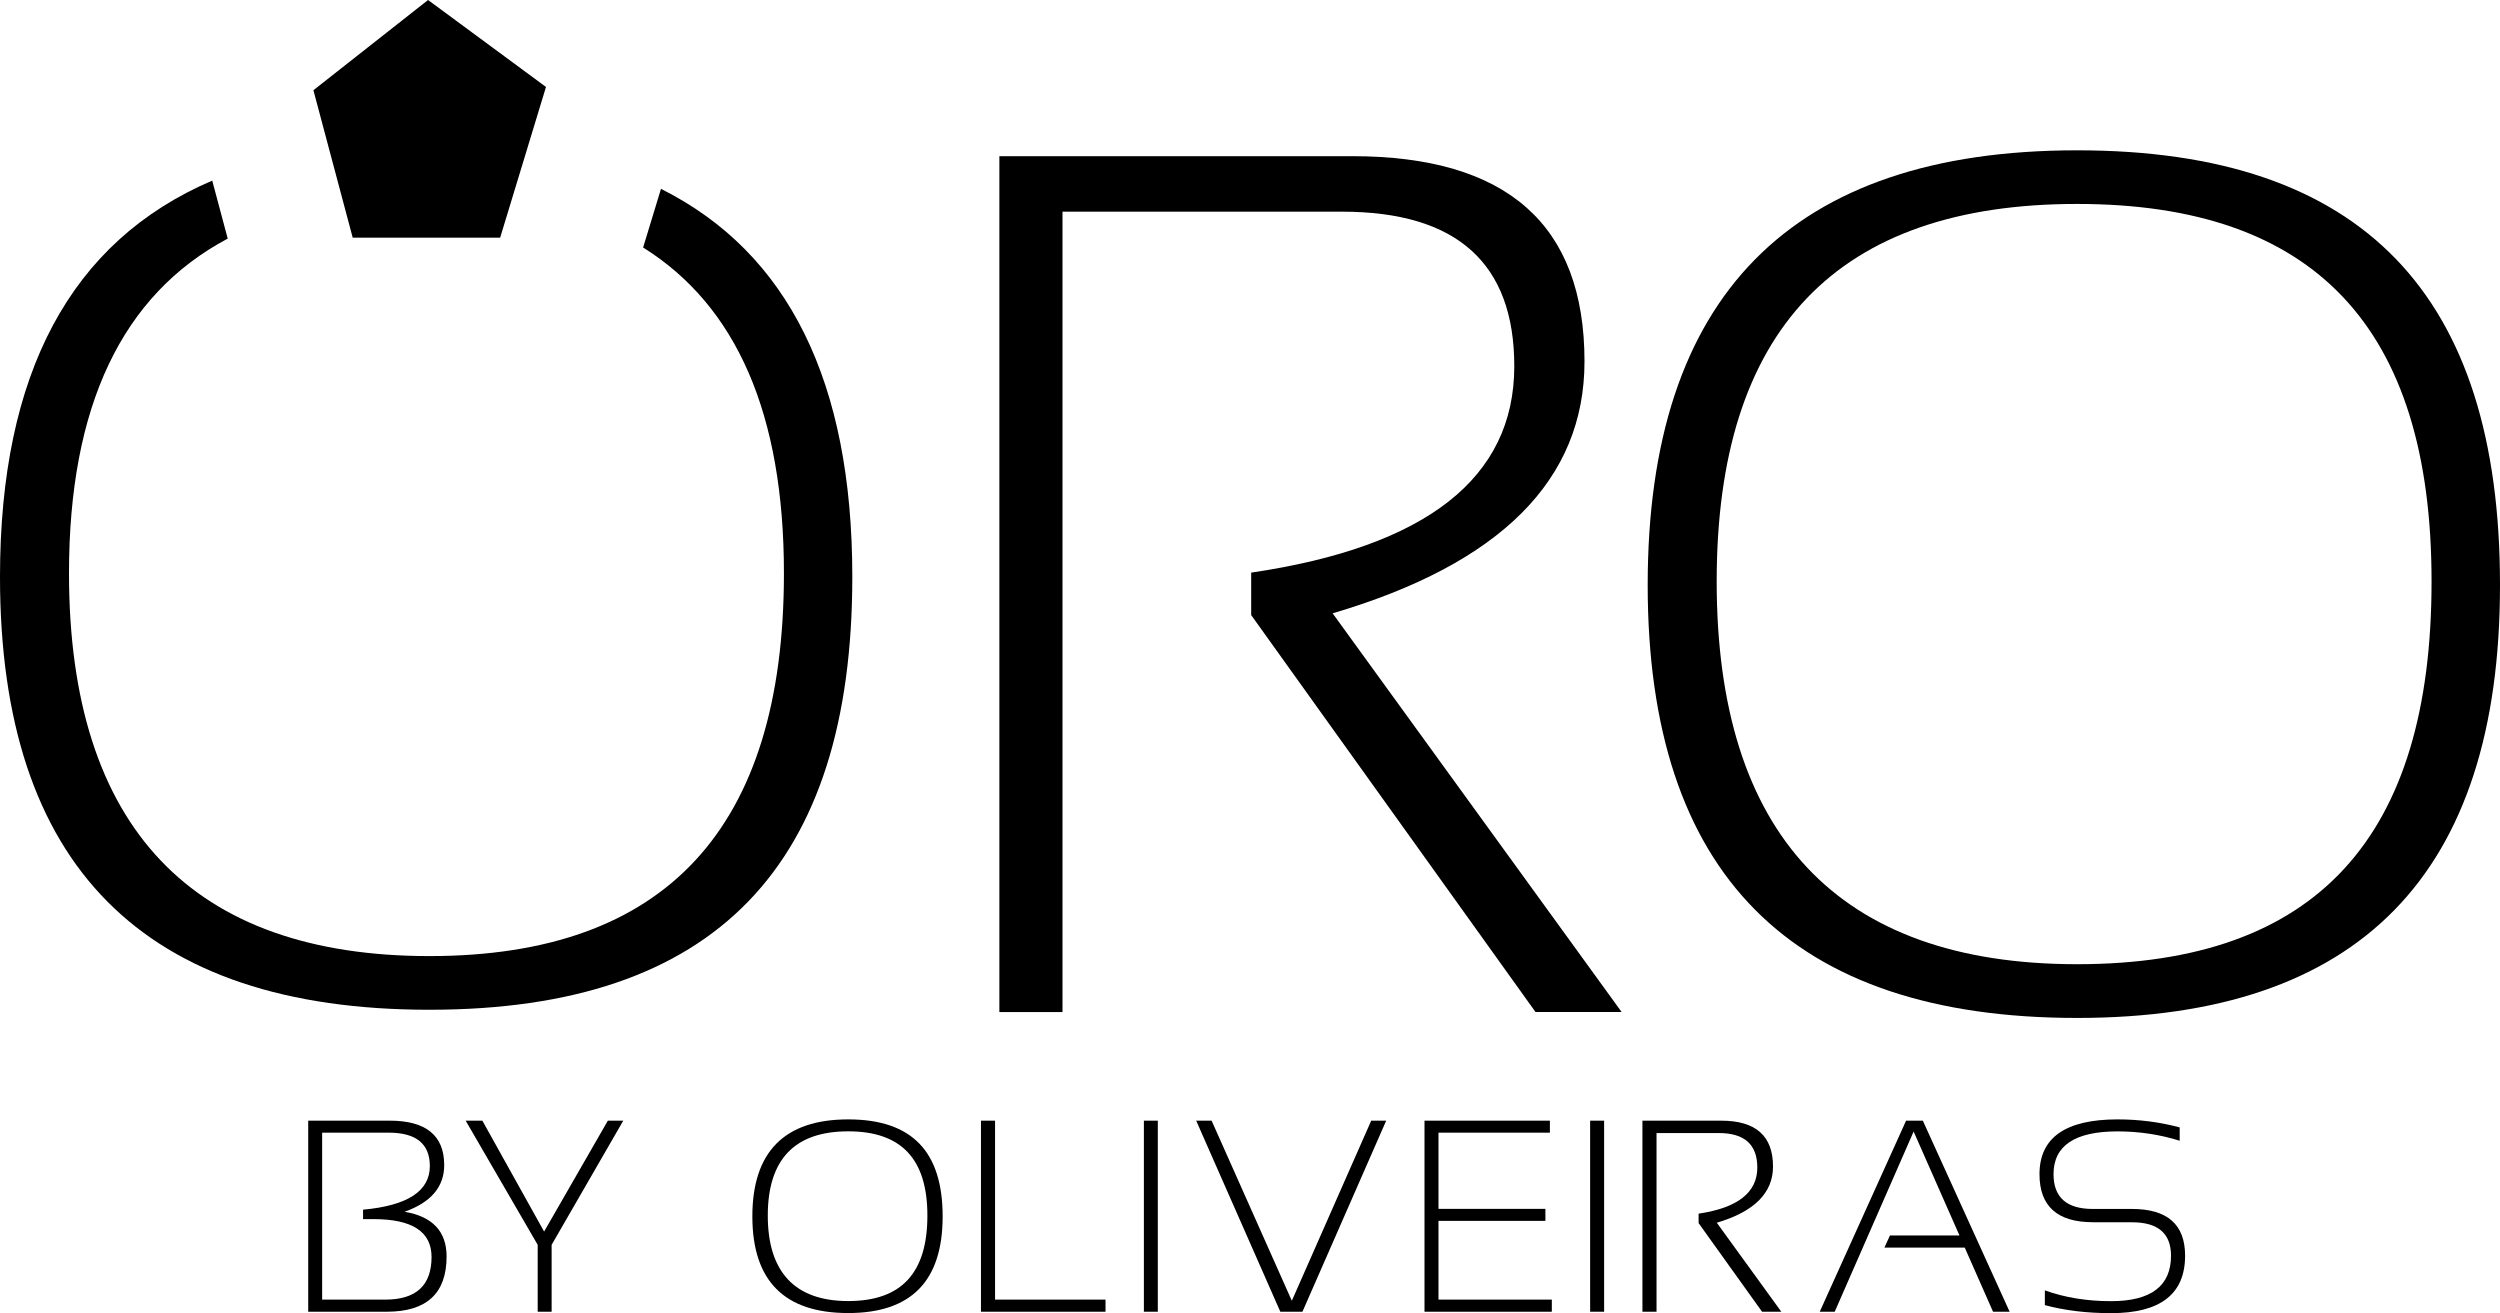
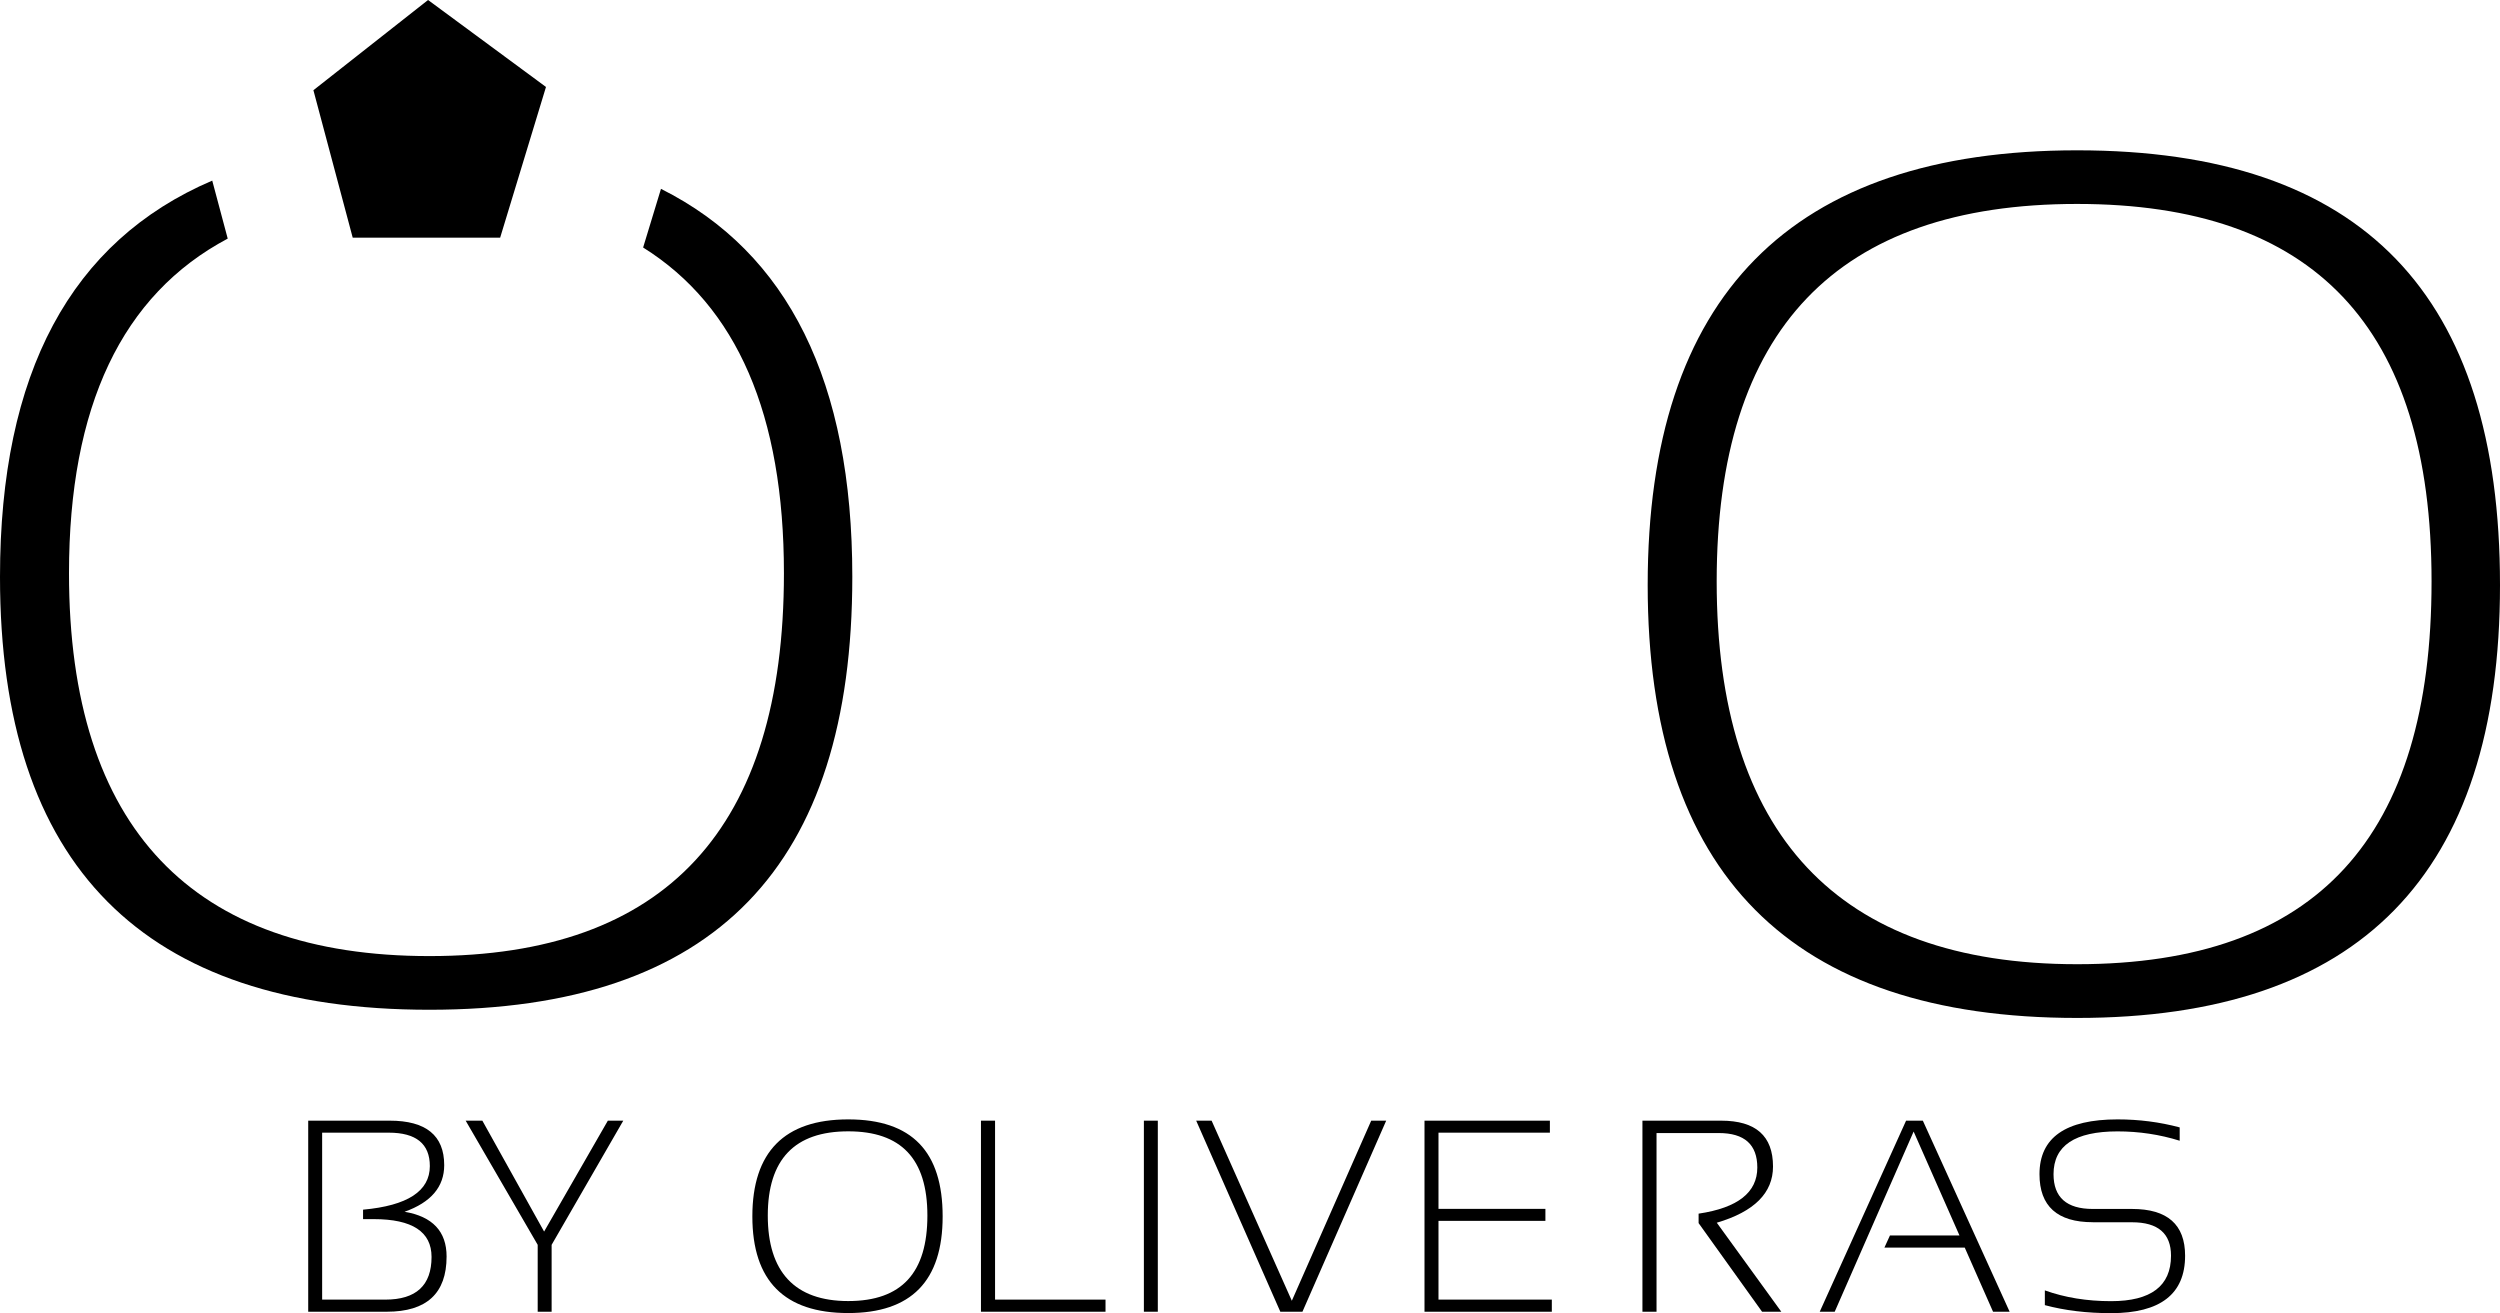
<svg xmlns="http://www.w3.org/2000/svg" id="Layer_2" data-name="Layer 2" viewBox="0 0 452.21 237.51">
  <g id="Layer_1-2" data-name="Layer 1">
    <g>
      <g>
        <path d="M80.78,227.29c0,6.65-3.6,9.98-10.81,9.98h-14.22v-34.56h14.74c6.57,0,9.86,2.68,9.86,8.05,0,3.92-2.39,6.73-7.17,8.43,5.07,.86,7.6,3.56,7.6,8.1Zm-22.51,7.79h11.43c5.57,0,8.36-2.57,8.36-7.72,0-4.56-3.49-6.84-10.46-6.84h-1.93v-1.71c8.05-.73,12.08-3.36,12.08-7.88,0-4.03-2.48-6.05-7.43-6.05h-12.05v30.2Z" />
        <path d="M97.26,237.27v-12.1l-13.03-22.46h3.02l11.17,20.06,11.53-20.06h2.79l-12.96,22.46v12.1h-2.52Z" />
        <path d="M153.43,237.51c-11.56,0-17.34-5.83-17.34-17.48s5.78-17.55,17.34-17.55,17.08,5.85,17.08,17.55-5.69,17.48-17.08,17.48Zm0-32.87c-9.7,0-14.55,5.08-14.55,15.24s4.85,15.46,14.55,15.46,14.32-5.15,14.32-15.46-4.77-15.24-14.32-15.24Z" />
        <path d="M199.97,235.08v2.19h-22.53v-34.56h2.55v32.37h19.98Z" />
        <path d="M209.43,202.71v34.56h-2.52v-34.56h2.52Z" />
        <path d="M235.59,237.27h-4l-15.22-34.56h2.79l14.51,32.58,14.36-32.58h2.71l-15.15,34.56Z" />
        <path d="M280.7,235.08v2.19h-23.03v-34.56h22.68v2.17h-20.15v13.79h19.34v2.17h-19.34v14.24h20.51Z" />
-         <path d="M290.16,202.71v34.56h-2.53v-34.56h2.53Z" />
        <path d="M299.64,204.95v32.32h-2.55v-34.56h14.24c6.26,0,9.38,2.76,9.38,8.29,0,4.78-3.39,8.17-10.17,10.17l11.67,16.1h-3.48l-11.48-16.03v-1.71c7.08-1.05,10.62-3.83,10.62-8.34,0-4.16-2.32-6.24-6.96-6.24h-11.29Z" />
        <path d="M346.14,204.69l-14.27,32.58h-2.71l15.62-34.56h3.03l15.7,34.56h-3l-5.12-11.6h-14.53l1-2.19h12.58l-8.29-18.79Z" />
        <path d="M378.56,221.08c-6.43,0-9.65-2.9-9.65-8.69,0-6.61,4.71-9.91,14.12-9.91,3.87,0,7.62,.48,11.24,1.45v2.41c-3.62-1.13-7.37-1.69-11.24-1.69-7.72,0-11.58,2.58-11.58,7.74,0,4.19,2.37,6.29,7.1,6.29h7.1c6.4,0,9.6,2.82,9.6,8.46,0,6.92-4.46,10.39-13.39,10.39-4.37,0-8.36-.48-11.98-1.45v-2.67c3.62,1.3,7.61,1.95,11.98,1.95,7.22,0,10.84-2.74,10.84-8.22,0-4.03-2.35-6.05-7.05-6.05h-7.1Z" />
      </g>
      <g>
-         <path d="M192.19,38.28V183.07h-11.42V28.25h63.8c28.03,0,42.04,12.38,42.04,37.13,0,21.41-15.19,36.6-45.56,45.56l52.28,72.12h-15.58l-51.43-71.8v-7.68c31.72-4.69,47.59-17.14,47.59-37.34,0-18.63-10.39-27.95-31.15-27.95h-50.57Z" />
        <path d="M375.71,184.13c-51.78,0-77.67-26.1-77.67-78.31s25.89-78.63,77.67-78.63,76.5,26.21,76.5,78.63-25.5,78.31-76.5,78.31Zm0-147.24c-43.46,0-65.19,22.76-65.19,68.28s21.73,69.24,65.19,69.24,64.12-23.08,64.12-69.24-21.38-68.28-64.12-68.28Z" />
      </g>
      <g>
        <polygon points="77.43 0 56.69 16.32 63.8 42.99 90.47 42.99 98.76 15.73 77.43 0" />
        <path d="M119.56,34.16l-3.23,10.61c16.97,10.61,25.47,30.25,25.47,58.93,0,46.16-21.38,69.24-64.12,69.24S12.48,149.86,12.48,103.7c0-30.2,9.58-50.38,28.71-60.54l-2.8-10.49C12.81,43.61,0,67.49,0,104.34c0,52.21,25.89,78.31,77.67,78.31s76.5-26.1,76.5-78.31c0-35.25-11.55-58.63-34.61-70.18Z" />
      </g>
    </g>
  </g>
</svg>